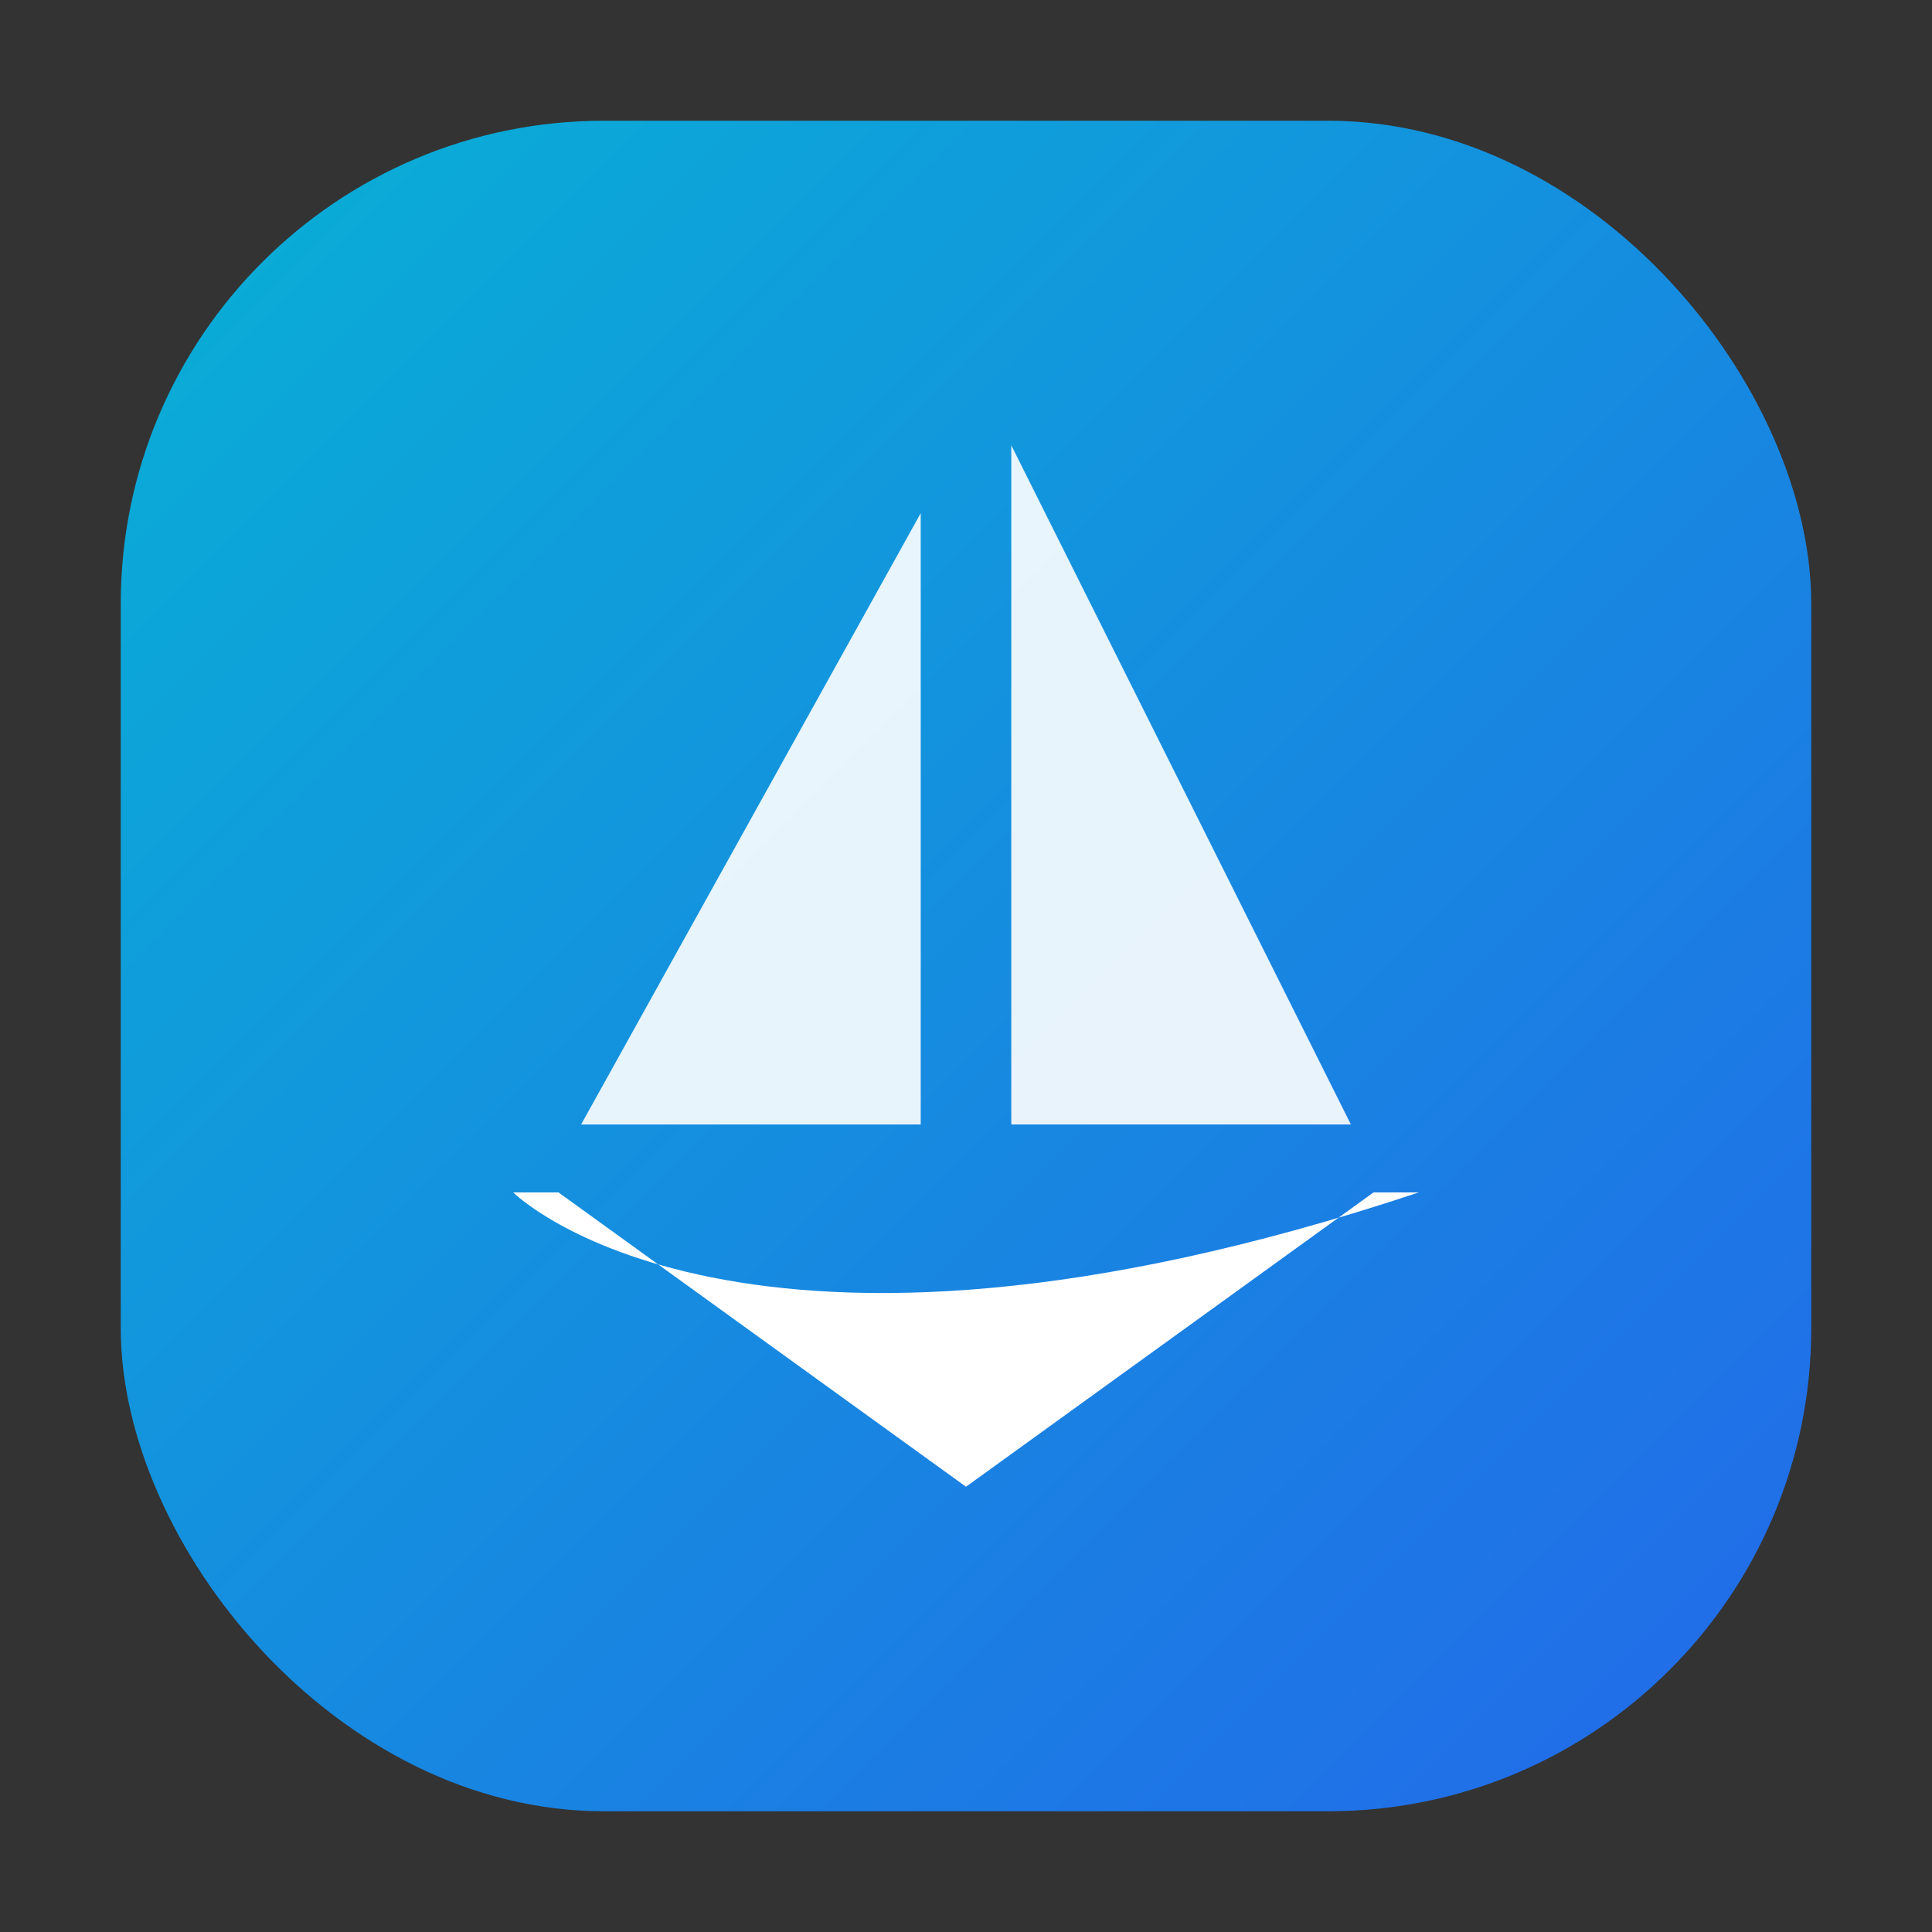
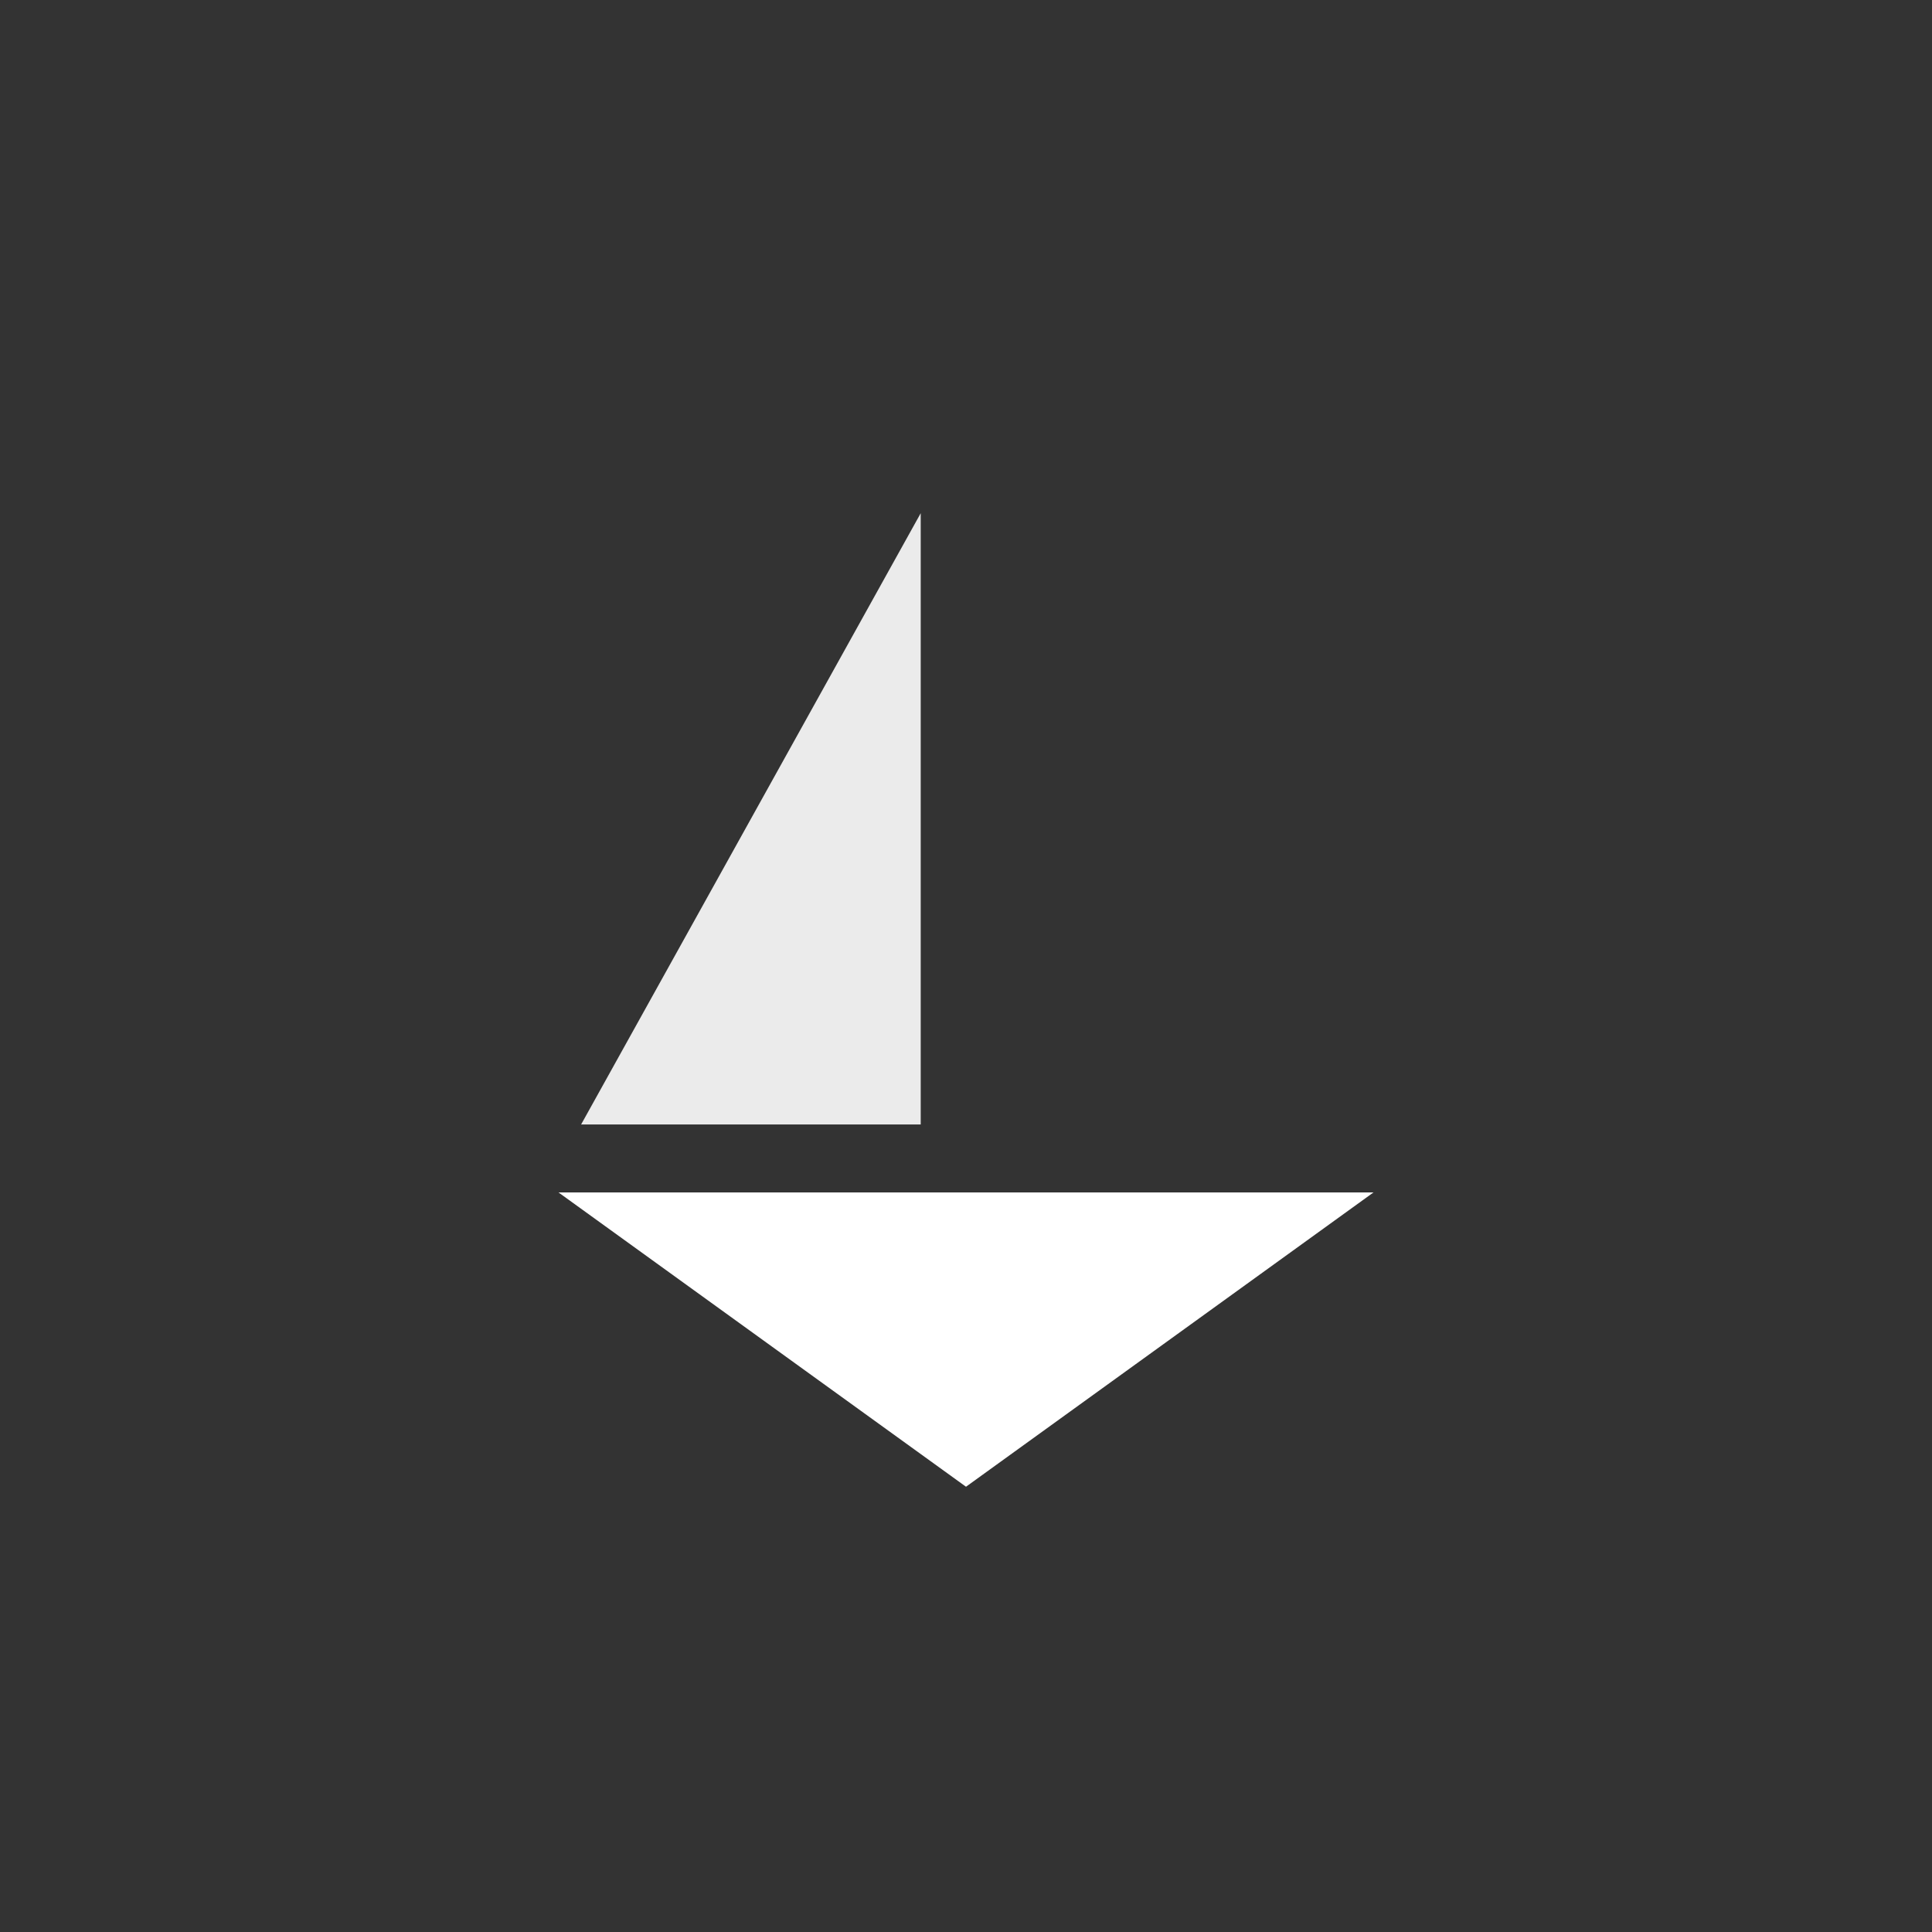
<svg xmlns="http://www.w3.org/2000/svg" width="512" height="512" viewBox="0 0 512 512" fill="none">
  <rect x="0" y="0" width="512" height="512" fill="#333333" stroke="none" />
  <defs>
    <linearGradient id="oceanGradient" x1="0" y1="0" x2="512" y2="512" gradientUnits="userSpaceOnUse">
      <stop offset="0" stop-color="#06b6d4" />
      <stop offset="1" stop-color="#2563eb" />
    </linearGradient>
    <filter id="shadow" x="-20%" y="-20%" width="140%" height="140%">
      <feDropShadow dx="0" dy="4" stdDeviation="4" flood-opacity="0.25" />
    </filter>
  </defs>
-   <rect x="32" y="32" width="448" height="448" rx="128" fill="url(#oceanGradient)" />
  <g transform="translate(106, 106) scale(0.6)">
-     <path d="M50 350 C 50 350, 150 450, 450 350 L 430 350 L 250 480 L 70 350 Z" fill="white" />
+     <path d="M50 350 L 430 350 L 250 480 L 70 350 Z" fill="white" />
    <path d="M230 320 L 230 50 L 80 320 Z" fill="white" fill-opacity="0.9" />
-     <path d="M270 320 L 270 20 L 420 320 Z" fill="white" fill-opacity="0.9" />
  </g>
</svg>